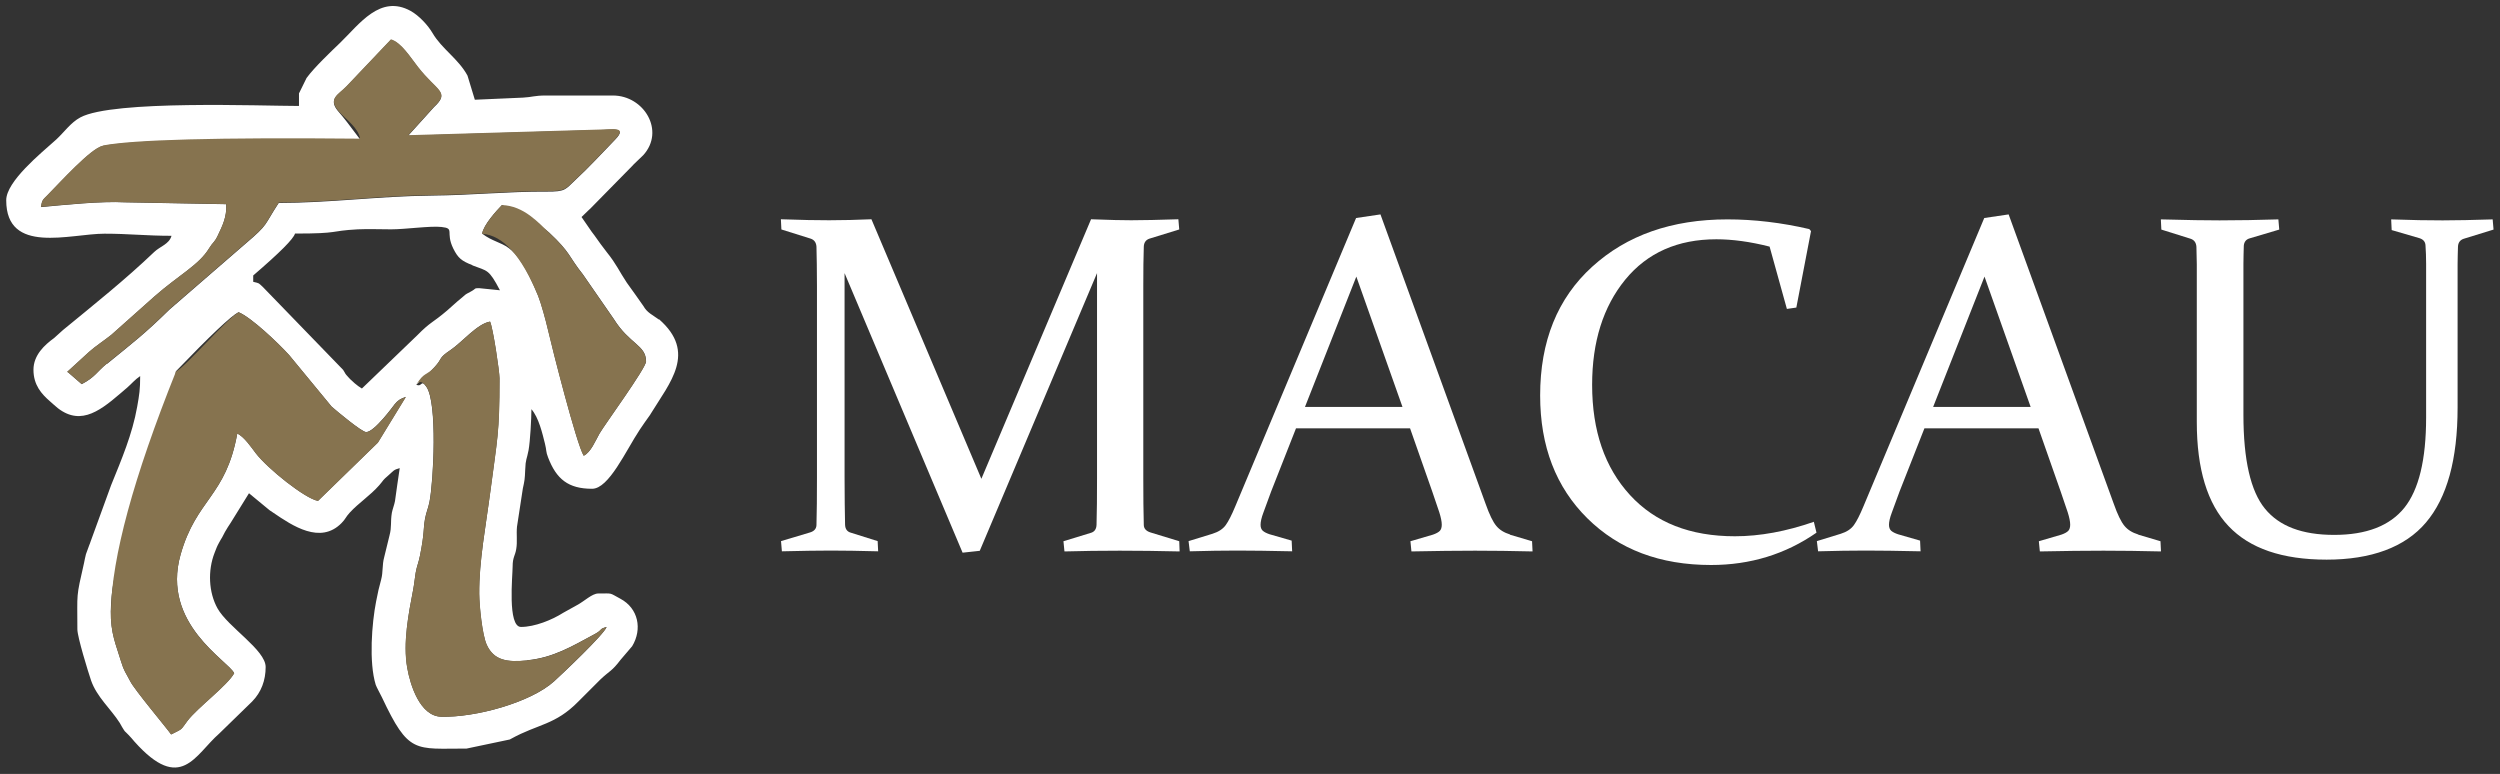
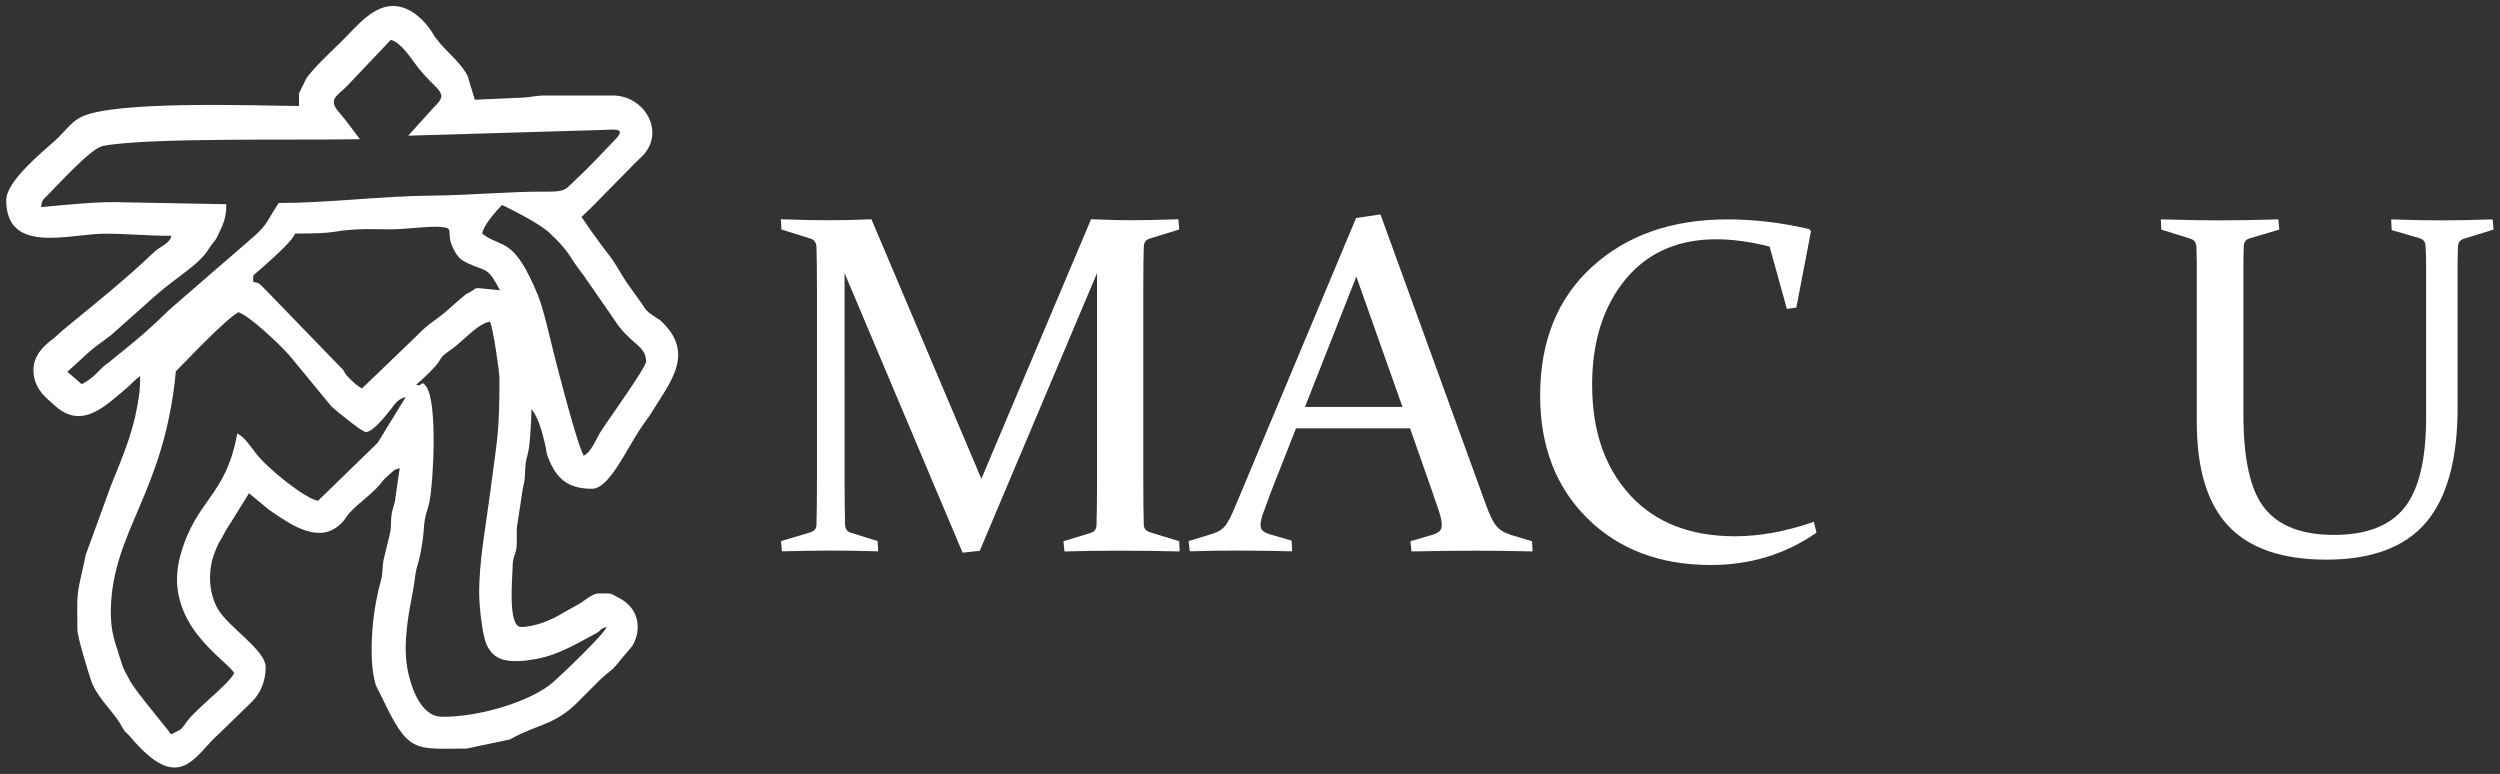
<svg xmlns="http://www.w3.org/2000/svg" id="macau" viewBox="0 0 201.02 62.23">
  <rect x="0" y="0" width="201.02" height="62.23" fill="#333333" stroke="none" />
  <path d="M52.99,25.7c-.07-.05-.63-.43-.7-.48-.24-.18-.39-.33-.56-.62-.13-.19-1.19-1.69-1.33-1.87-.62-.93-.82-1.47-1.6-2.44-.41-.52-.6-.8-1-1.36-.07-.1-.15-.2-.22-.29-.05-.08-.33-.48-.82-1.19,.36-.35,.56-.54,.6-.58,.02-.02,.06-.06,.09-.08,.34-.35,3.08-3.13,3.42-3.48,.02-.03,.06-.06,.08-.09,.08-.07,.7-.67,.77-.74,1.78-1.95,.07-4.8-2.44-4.8-.54,0-4.85,0-5.39,0-.93,0-1.08,.13-1.84,.17-.26,.01-1.55,.07-3.87,.17-.35-1.16-.55-1.81-.59-1.94-.72-1.34-2.07-2.15-2.81-3.42-.37-.63-1.08-1.4-1.76-1.78-2.45-1.35-4.12,1.06-5.66,2.55-.74,.71-2.09,1.99-2.71,2.84-.04,.08-.24,.5-.61,1.24v1.01c-3,0-14.96-.49-17.58,.92-.77,.41-1.31,1.2-1.93,1.77-.02,.02-.06,.06-.09,.08-1.17,1.05-3.94,3.3-3.94,4.81,0,4.41,5.14,2.69,7.91,2.69,1.92,0,3.35,.17,5.38,.17-.18,.67-.92,.85-1.39,1.3-2.32,2.22-4.88,4.26-7.34,6.28-.07,.06-.64,.57-.71,.64-.76,.55-1.66,1.37-1.66,2.55,0,1.23,.65,1.95,1.33,2.54,.02,.02,.06,.06,.09,.08,.04,.03,.05,.04,.08,.07,.03,.03,.05,.05,.1,.09,1.96,1.85,3.59,.67,5.37-.86,.03-.02,.25-.21,.27-.23,.03-.02,.06-.05,.09-.08,.04-.03,.15-.12,.18-.15,.43-.38,.64-.66,1.07-.95,0,1.08-.07,1.5-.24,2.46-.39,2.22-1.27,4.27-2.1,6.32-.17,.46-1.5,4.11-1.66,4.56-.02,.05-.03,.08-.04,.12-.01,.04-.03,.07-.05,.12-.03,.07-.24,.67-.27,.74-.06,.23-.12,.53-.15,.69-.66,2.89-.54,2.33-.54,5.35,0,.62,.86,3.4,1.1,4.11,.46,1.33,1.59,2.29,2.31,3.42,.12,.19,.07,.15,.18,.32,.31,.5,.13,.23,.53,.65,.02,.03,.22,.24,.24,.26,.04,.05,.15,.18,.23,.27,3.74,4.19,4.87,1.05,6.82-.65,.26-.26,2.38-2.32,2.64-2.57,.74-.75,1.09-1.71,1.09-2.78,0-1.37-3.03-3.21-3.87-4.71-.72-1.29-.79-3.05-.24-4.46,.16-.4,.17-.47,.36-.82,.17-.32,.12-.2,.25-.43,.08-.15,.13-.25,.23-.44,.17-.31,.28-.45,.45-.72,.1-.16,.59-.96,1.48-2.39,.99,.82,1.55,1.28,1.66,1.37,.17,.12,.13,.08,.3,.2,1.54,1.05,3.78,2.56,5.48,.83,.33-.33,.32-.47,.67-.85,.72-.78,1.63-1.36,2.36-2.19,.4-.46,.23-.36,.73-.79,.42-.36,.41-.46,.92-.59-.04,.26-.35,2.38-.38,2.65-.05,.28-.2,.67-.25,.93-.13,.78,0,1.12-.19,1.83-.04,.18-.39,1.58-.43,1.76-.17,.61-.08,1.19-.24,1.78-.17,.61-.28,1.09-.41,1.78-.34,1.73-.59,4.87-.03,6.69,.05,.16,.41,.82,.5,1.01,2.16,4.58,2.62,4.12,6.81,4.12,.35-.07,3.13-.66,3.47-.73,.03-.02,.08-.04,.11-.06,2.17-1.2,3.54-1.09,5.41-3,.16-.16,1.44-1.44,1.6-1.6,.03-.04,.13-.14,.17-.17,.75-.71,.91-.64,1.62-1.58,.09-.11,.84-.98,.93-1.09,.83-1.37,.5-3.05-.95-3.82-.94-.5-.55-.42-1.77-.42-.51,0-1.11,.62-1.74,.95-.11,.06-.98,.54-1.08,.6-.91,.58-2.3,1.14-3.4,1.14s-.67-4.15-.67-4.88,.21-.86,.29-1.39c.1-.58,0-1.2,.06-1.79,.05-.31,.42-2.76,.47-3.07,.14-.64,.16-.73,.19-1.5,.03-.89,.13-.83,.27-1.58,.13-.71,.23-2.57,.23-3.3,.59,.68,.88,1.94,1.09,2.78,.14,.55,.06,.62,.25,1.1,.67,1.75,1.63,2.52,3.54,2.52,1.35,0,2.71-3.06,3.83-4.75,.15-.23,.25-.38,.41-.6,.04-.06,.38-.53,.42-.59,.02-.03,.04-.07,.06-.1,1.52-2.49,3.73-4.92,.65-7.6Zm-44.4,3.54c-.8,.65-.93,1.08-2.02,1.65-.11-.09-.96-.83-1.06-.92-.02-.05-.08-.04-.11-.06,.18-.16,1.57-1.44,1.75-1.6,.48-.44,1.22-.92,1.81-1.39,.35-.31,3.12-2.78,3.47-3.09,1.92-1.69,3.58-2.52,4.39-3.87,.3-.49,.41-.44,.68-.99,.4-.84,.74-1.52,.69-2.55-.81-.02-7.32-.14-8.13-.15-2.02-.1-4.74,.2-6.77,.38,.1-.56,.13-.56,.52-.94,.99-.99,3.5-3.78,4.45-3.97,3.55-.71,16.26-.44,20.68-.55h0c-.8-1.08-1.36-1.8-1.67-2.15-.97-1.08-.08-1.38,.59-2.08,.36-.38,3.21-3.39,3.57-3.76,.84,.25,1.54,1.39,2.17,2.21,1.54,1.98,2.61,1.98,1.29,3.21-.14,.15-.82,.92-2.07,2.29,9.17-.27,14.27-.42,15.29-.45,1.1-.01,2.38-.29,1.35,.77-1.11,1.15-2.11,2.24-3.18,3.23-.83,.76-.75,.97-2.37,.95-2.99-.02-5.94,.29-9.26,.32-4.11,.04-8.19,.59-12.24,.59-1.22,1.86-.78,1.67-2.65,3.26-.61,.53-5.52,4.78-6.13,5.31-2.05,2.01-2.91,2.64-5.04,4.38Zm29.4-7.9c1.21,.47,1.3,.27,2.21,2-.17-.02-1.51-.15-1.68-.17-.44,0-.19,.03-.71,.3-.51,.27-.28,.15-.69,.48-.5,.4-.71,.63-1.17,1.02-1.17,1-1.32,.89-2.39,1.98-.44,.43-4.01,3.86-4.46,4.29-.23-.15-.34-.21-.58-.42-.06-.05-.25-.23-.26-.24-.16-.16,0,.03-.25-.25-.33-.36-.18-.22-.42-.59-.65-.67-5.81-6-6.46-6.67-.36-.32-.22-.28-.77-.41v-.51c2.13-1.83,3.25-2.95,3.36-3.37,3.7,0,2.68-.21,5.04-.34,.84-.04,1.84,0,2.69,0,1.16,0,3.15-.29,4.05-.19,1.11,.12,.29,.4,.95,1.74,.38,.76,.66,.99,1.53,1.33Zm-7.59,14.23c-2.9,2.82-4.51,4.39-4.83,4.7-1.03-.17-4.07-2.6-5.01-3.84-.38-.5-.91-1.29-1.48-1.58-.92,5.1-3.28,5.24-4.56,9.74-1.58,5.57,3.86,8.55,4.31,9.54-.54,.98-2.97,2.79-3.75,3.82-.59,.78-.32,.6-1.32,1.1-.32-.47-2.94-3.58-3.29-4.28-.36-.71-.49-.77-.74-1.6-.39-1.33-.85-2.22-.82-4.08,.1-6.42,4.31-9.41,5.23-19.23,2.75-2.86,4.43-4.45,5.04-4.76,1.01,.41,3.16,2.45,4.06,3.44,.34,.42,3.08,3.74,3.42,4.15,.41,.36,2.44,2.06,2.78,2.05,.67,0,2.21-2.13,2.28-2.22,.29-.34,.43-.44,.91-.61-.15,.24-.89,1.46-2.24,3.66Zm11.99,17.52c2.11-.21,3.63-1.14,5.42-2.1,.71-.38,.31-.4,.97-.58-.22,.62-3.62,3.83-4.23,4.38-1.89,1.7-6.31,2.91-9.07,2.84-1.7-.04-2.49-2.53-2.73-3.92-.36-2.02,.11-4.41,.46-6.23,.1-.51,.13-.92,.21-1.41,.1-.57,.22-.77,.35-1.39,.38-1.91,.25-2.09,.4-2.95,.1-.56,.25-.82,.36-1.37,.33-1.66,.65-7.96-.24-9.25-.45-.66-.34,.06-.82-.18h0c.55-.47,1.03-.94,1.46-1.4,.72-.78,.25-.68,1.3-1.39,.9-.6,2.15-2.12,3.17-2.28,.24,.49,.76,4,.76,4.56,0,4.5-.18,4.82-.74,9.13-.34,2.65-.91,5.57-.89,8.21,.01,.98,.24,3.28,.6,4.08,.58,1.28,1.66,1.42,3.24,1.27Zm5.81-18.22c-.31,.54-.69,1.5-1.26,1.77-.57-.9-2.55-8.7-2.9-10.23-.14-.62-.53-2.04-.76-2.61-2-4.86-2.83-3.75-4.51-5.01,.11-.72,1.16-1.86,1.6-2.31,1.97,.96,3.23,1.71,3.8,2.23,1.74,1.63,1.53,1.88,2.7,3.35,.25,.36,2.23,3.22,2.48,3.58,1.27,2.04,2.6,2.1,2.6,3.42,0,.53-3.36,5.12-3.75,5.81Z" style="fill:#fff;" />
  <path d="M92.5,42.81c-.34-.11-.52-.3-.53-.59-.03-1.03-.04-2.29-.04-3.79v-15.43c0-1.26,.01-2.32,.04-3.16,.01-.33,.16-.55,.45-.65,.16-.05,.96-.3,2.4-.74-.04-.49-.06-.76-.07-.82-1.59,.05-2.85,.08-3.79,.08-.64,0-1.72-.02-3.23-.08l-8.82,20.87c-5.3-12.52-8.25-19.48-8.84-20.87-1.18,.05-2.31,.08-3.4,.08-.95,0-2.25-.02-3.88-.08,0,.06,.02,.33,.04,.82,1.41,.44,2.2,.69,2.36,.74,.29,.1,.44,.32,.46,.65,.02,.84,.04,1.89,.04,3.16v15.43c0,1.5-.01,2.76-.04,3.79-.01,.29-.18,.49-.51,.59-.16,.05-.93,.28-2.34,.7,.04,.49,.07,.76,.07,.82,1.64-.04,2.95-.06,3.95-.06s2.28,.02,3.79,.06c0-.06-.02-.33-.04-.82-1.28-.4-1.99-.63-2.13-.67-.32-.08-.48-.3-.49-.66-.02-1-.04-2.25-.04-3.75V21.96l9.49,22.48,1.38-.15,9.43-22.33v16.48c0,1.49-.01,2.75-.04,3.75-.01,.36-.17,.58-.47,.66-.15,.04-.87,.27-2.19,.67,.05,.49,.07,.76,.08,.82,1.45-.04,2.94-.06,4.45-.06s3.14,.02,4.81,.06c0-.05-.01-.33-.03-.82-1.37-.42-2.13-.65-2.29-.7Z" style="fill:#fff;" />
  <path d="M121.43,42.98c-.49-.15-.86-.38-1.12-.7-.26-.31-.55-.9-.86-1.78-.56-1.55-3.38-9.3-8.45-23.26l-1.96,.29c-5.83,13.92-9.07,21.65-9.72,23.2-.28,.67-.53,1.17-.76,1.49-.23,.32-.59,.55-1.07,.7-.13,.04-.77,.24-1.92,.59,.06,.49,.09,.76,.1,.82,1.4-.04,2.68-.06,3.82-.06s2.61,.02,4.41,.06c0-.06-.02-.34-.04-.86-1.06-.31-1.65-.48-1.77-.51-.24-.08-.42-.17-.55-.28-.12-.11-.18-.27-.18-.48,0-.24,.07-.57,.23-.99,.15-.42,.36-.98,.62-1.69,.13-.34,.8-2.03,2-5.08h9.17c1.07,3.06,1.67,4.76,1.79,5.1,.24,.69,.42,1.24,.56,1.65,.13,.41,.2,.75,.2,1,0,.23-.06,.4-.16,.5-.11,.11-.29,.21-.55,.3-.12,.04-.72,.21-1.81,.53,.05,.49,.07,.76,.08,.82,1.96-.04,3.67-.06,5.12-.06s2.96,.02,4.62,.06c0-.06-.02-.33-.04-.82-1.07-.32-1.67-.5-1.79-.53Zm-16.5-10.26l4.13-10.48,3.71,10.48h-7.84Z" style="fill:#fff;" />
  <path d="M145.87,41.95c-2.24,.78-4.36,1.17-6.37,1.17-3.59,0-6.4-1.1-8.43-3.31-2.03-2.21-3.05-5.16-3.05-8.87,0-3.46,.89-6.28,2.66-8.45,1.78-2.17,4.22-3.25,7.33-3.25,1.28,0,2.71,.19,4.28,.59,.09,.34,.55,2,1.39,5.01l.76-.11h0s1.18-6.15,1.18-6.15c-.08-.09-.13-.15-.14-.16-2.24-.52-4.43-.78-6.58-.78-4.47,0-8.09,1.27-10.88,3.81-2.79,2.54-4.18,5.99-4.18,10.35,0,4.09,1.27,7.38,3.8,9.88,2.53,2.5,5.84,3.75,9.94,3.75,3.16,0,5.99-.87,8.48-2.6-.02-.09-.19-.78-.21-.86Z" style="fill:#fff;" />
-   <path d="M171.94,42.98c-.49-.15-.86-.38-1.12-.7-.26-.31-.55-.9-.86-1.78-.56-1.55-3.38-9.3-8.45-23.26l-1.96,.29c-5.83,13.92-9.07,21.65-9.72,23.2-.28,.67-.53,1.17-.76,1.49-.23,.32-.58,.55-1.06,.7-.13,.04-.77,.24-1.92,.59,.06,.49,.09,.76,.1,.82,1.4-.04,2.68-.06,3.83-.06s2.61,.02,4.41,.06c0-.06-.01-.34-.04-.86-1.06-.31-1.65-.48-1.77-.51-.24-.08-.42-.17-.55-.28-.12-.11-.18-.27-.18-.48,0-.24,.07-.57,.23-.99,.15-.42,.36-.98,.62-1.69,.13-.34,.8-2.03,2-5.08h9.17c1.08,3.06,1.67,4.76,1.79,5.1,.24,.69,.42,1.24,.56,1.65,.13,.41,.2,.75,.2,1,0,.23-.06,.4-.16,.5-.11,.11-.29,.21-.55,.3-.12,.04-.72,.21-1.81,.53,.05,.49,.07,.76,.08,.82,1.96-.04,3.67-.06,5.12-.06s2.96,.02,4.62,.06c0-.06-.02-.33-.04-.82-1.07-.32-1.67-.5-1.79-.53Zm-16.5-10.26l4.13-10.48,3.71,10.48h-7.84Z" style="fill:#fff;" />
-   <polygon points="161.51 17.25 161.51 17.25 161.51 17.25 161.51 17.25" style="fill:#fff;" />
  <path d="M200.44,17.64c-1.59,.05-2.93,.08-4.03,.08s-2.53-.02-4.14-.08c0,.06,.02,.34,.04,.86,1.34,.39,2.08,.61,2.23,.65,.32,.1,.48,.3,.49,.59,.03,.44,.05,.93,.05,1.45,0,.53,0,1.1,0,1.73v10.65c0,3.4-.59,5.81-1.75,7.26-1.17,1.45-3.05,2.18-5.64,2.18s-4.42-.7-5.57-2.11c-1.15-1.4-1.73-3.92-1.73-7.55v-10.42c0-.62,0-1.19,0-1.72,0-.53,.02-1.01,.03-1.46,.03-.31,.19-.51,.49-.59,.16-.05,.94-.28,2.36-.7-.04-.49-.07-.76-.07-.82-1.62,.05-3.2,.08-4.73,.08-1.01,0-2.58-.02-4.72-.08l.04,.82c1.41,.44,2.2,.69,2.36,.74,.29,.1,.44,.32,.46,.65,.01,.42,.02,.89,.03,1.41,0,.52,0,1.1,0,1.75v10.93c0,3.78,.85,6.57,2.55,8.36,1.7,1.8,4.32,2.7,7.89,2.7s6.3-.99,7.99-2.99c1.69-1.99,2.54-5.07,2.54-9.23v-9.77c0-.64,0-1.23,0-1.75,0-.52,.02-.99,.03-1.41,.01-.33,.16-.55,.46-.65,.16-.05,.96-.3,2.4-.74-.04-.49-.07-.76-.07-.82Z" style="fill:#fff;" />
-   <path d="M8.26,11.72c-.96,.19-3.47,2.98-4.45,3.97-.38,.38-.42,.38-.52,.94,2.02-.17,4.75-.47,6.77-.37,.81,.02,7.32,.14,8.14,.15,.04,1.03-.3,1.71-.7,2.55-.27,.56-.38,.5-.68,.99-.81,1.35-2.47,2.18-4.39,3.87-.35,.31-3.13,2.78-3.47,3.09-.59,.48-1.33,.95-1.81,1.39-.18,.16-1.57,1.44-1.75,1.6,.03,.03,.09,.02,.11,.06,.11,.09,.95,.83,1.06,.92,1.09-.57,1.22-1,2.03-1.65,2.14-1.73,3-2.37,5.04-4.38,.61-.53,5.52-4.78,6.13-5.31,1.87-1.58,1.42-1.4,2.65-3.26,4.05,0,8.13-.55,12.24-.59,3.31-.03,6.26-.34,9.26-.32,1.62,.01,1.54-.19,2.37-.95,1.08-.99,2.07-2.09,3.18-3.23,1.02-1.06-.26-.78-1.35-.77-1.02,.03-6.11,.18-15.29,.45,1.24-1.37,1.93-2.14,2.07-2.29,1.32-1.22,.25-1.23-1.29-3.21-.64-.81-1.34-1.96-2.17-2.21-.36,.38-3.21,3.39-3.57,3.76-.67,.7-1.56,.99-.59,2.08,.47,.53,1.57,1.31,1.67,2.15h0c-11.42-.11-18.31,.08-20.68,.55Zm.65,37.38c-.03,1.87,.43,2.76,.82,4.08,.25,.83,.38,.89,.74,1.6,.35,.7,2.97,3.81,3.29,4.28,1.01-.5,.73-.32,1.32-1.1,.78-1.03,3.21-2.84,3.75-3.82-.45-.99-5.89-3.97-4.31-9.54,1.28-4.51,3.63-4.65,4.56-9.74,.57,.29,1.1,1.08,1.48,1.58,.95,1.24,3.99,3.67,5.01,3.84,.32-.32,1.93-1.88,4.83-4.7,1.34-2.2,2.09-3.42,2.24-3.66-.48,.16-.62,.27-.91,.61-.07,.09-1.61,2.21-2.28,2.22-.35,0-2.37-1.69-2.78-2.05-.34-.42-3.08-3.74-3.42-4.15-.9-.99-3.05-3.02-4.06-3.44-.92,.47-4.35,4.47-5.04,4.76h0c-3.42,8.54-5.16,14.95-5.23,19.23Zm25.39-17.99c.89,1.29,.57,7.59,.24,9.25-.11,.55-.26,.81-.36,1.37-.16,.86-.03,1.04-.41,2.95-.12,.62-.25,.82-.35,1.39-.08,.49-.11,.9-.21,1.41-.35,1.83-.83,4.21-.47,6.23,.25,1.39,1.03,3.88,2.74,3.92,2.76,.07,7.17-1.14,9.06-2.84,.61-.55,4-3.76,4.23-4.37-.66,.18-.26,.19-.97,.58-1.79,.97-3.31,1.9-5.42,2.1-1.58,.16-2.66,.01-3.24-1.26-.36-.79-.59-3.1-.6-4.08-.03-2.64,.54-5.56,.89-8.21,.56-4.31,.74-4.63,.74-9.13,0-.56-.53-4.07-.76-4.56-1.02,.17-2.27,1.68-3.17,2.28-1.05,.7-.59,.61-1.3,1.38-.64,.7-.83,.37-1.46,1.4h0c.24-.32,.52-.25,.82,.19Zm8.97-7.3c.23,.57,.62,1.99,.76,2.61,.35,1.53,2.33,9.32,2.9,10.23,.57-.27,.95-1.23,1.26-1.77,.39-.68,3.75-5.27,3.75-5.81,0-1.32-1.33-1.38-2.6-3.42-.25-.36-2.23-3.22-2.48-3.58-1.18-1.48-.96-1.73-2.7-3.35-.84-.79-2.04-2.18-3.8-2.23-.43,.45-1.48,1.6-1.6,2.31h0c1.68,.1,3.18,1.77,4.51,5.01Z" style="fill:#86734f;" />
</svg>